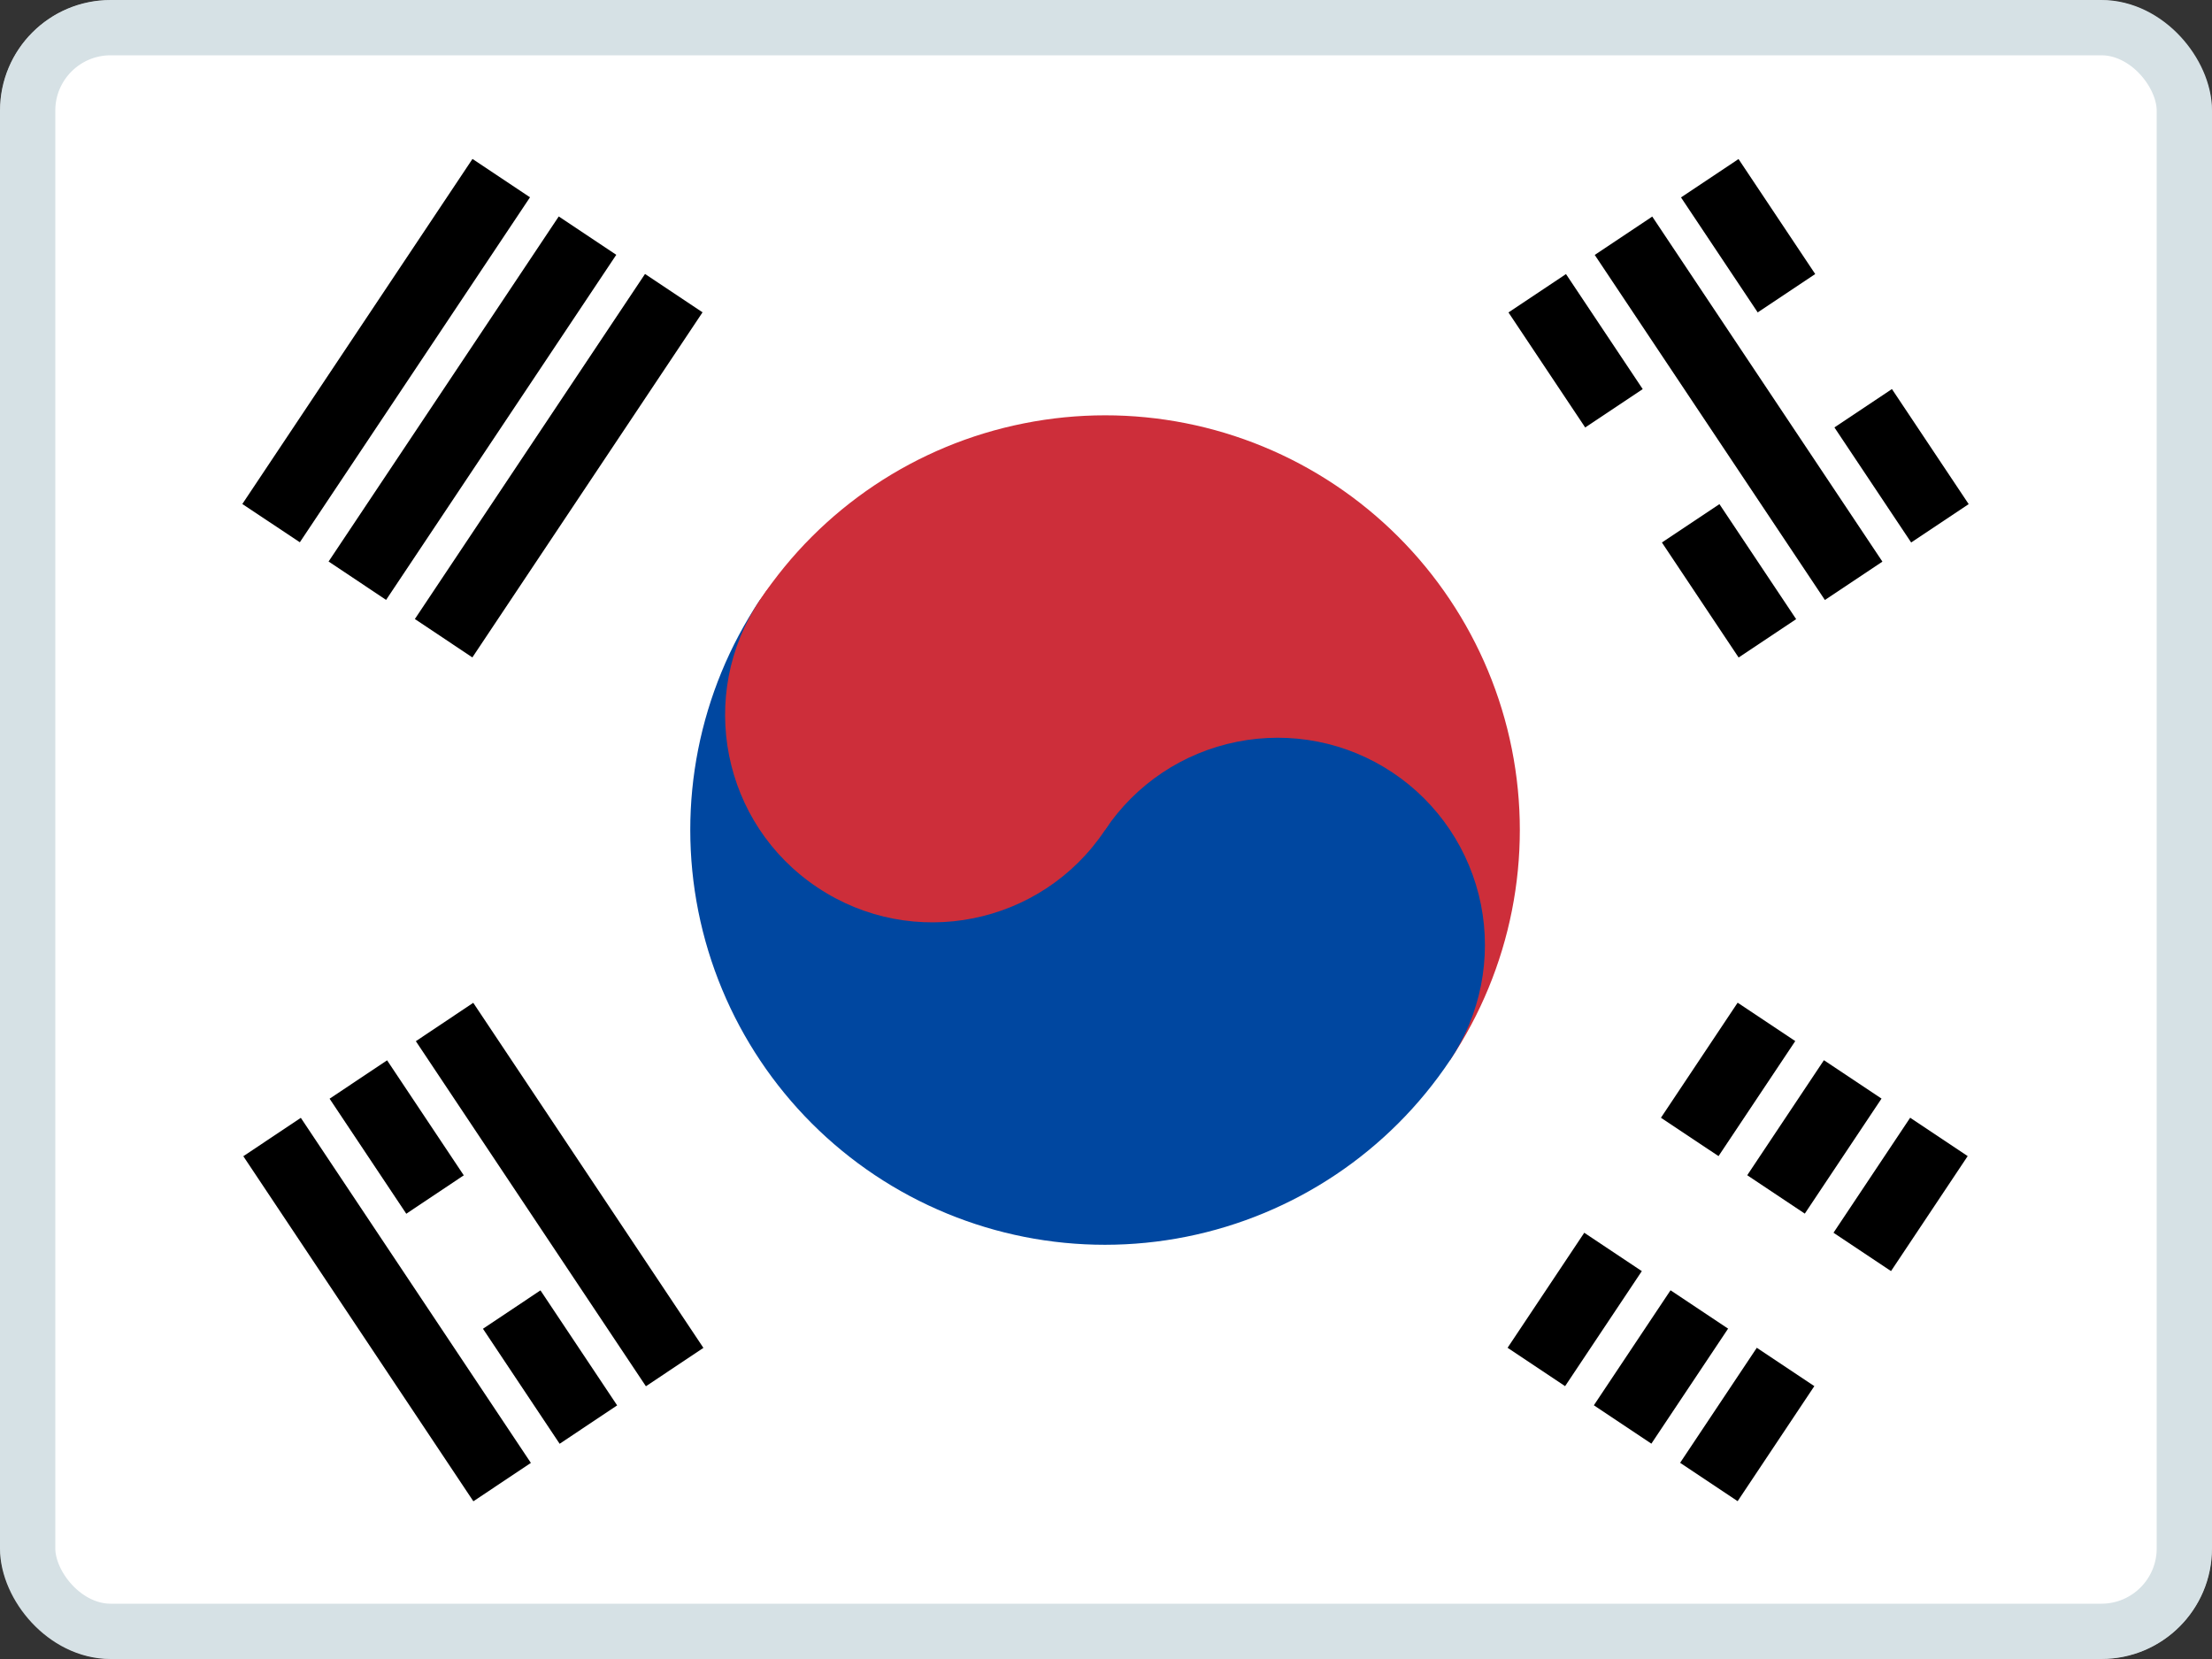
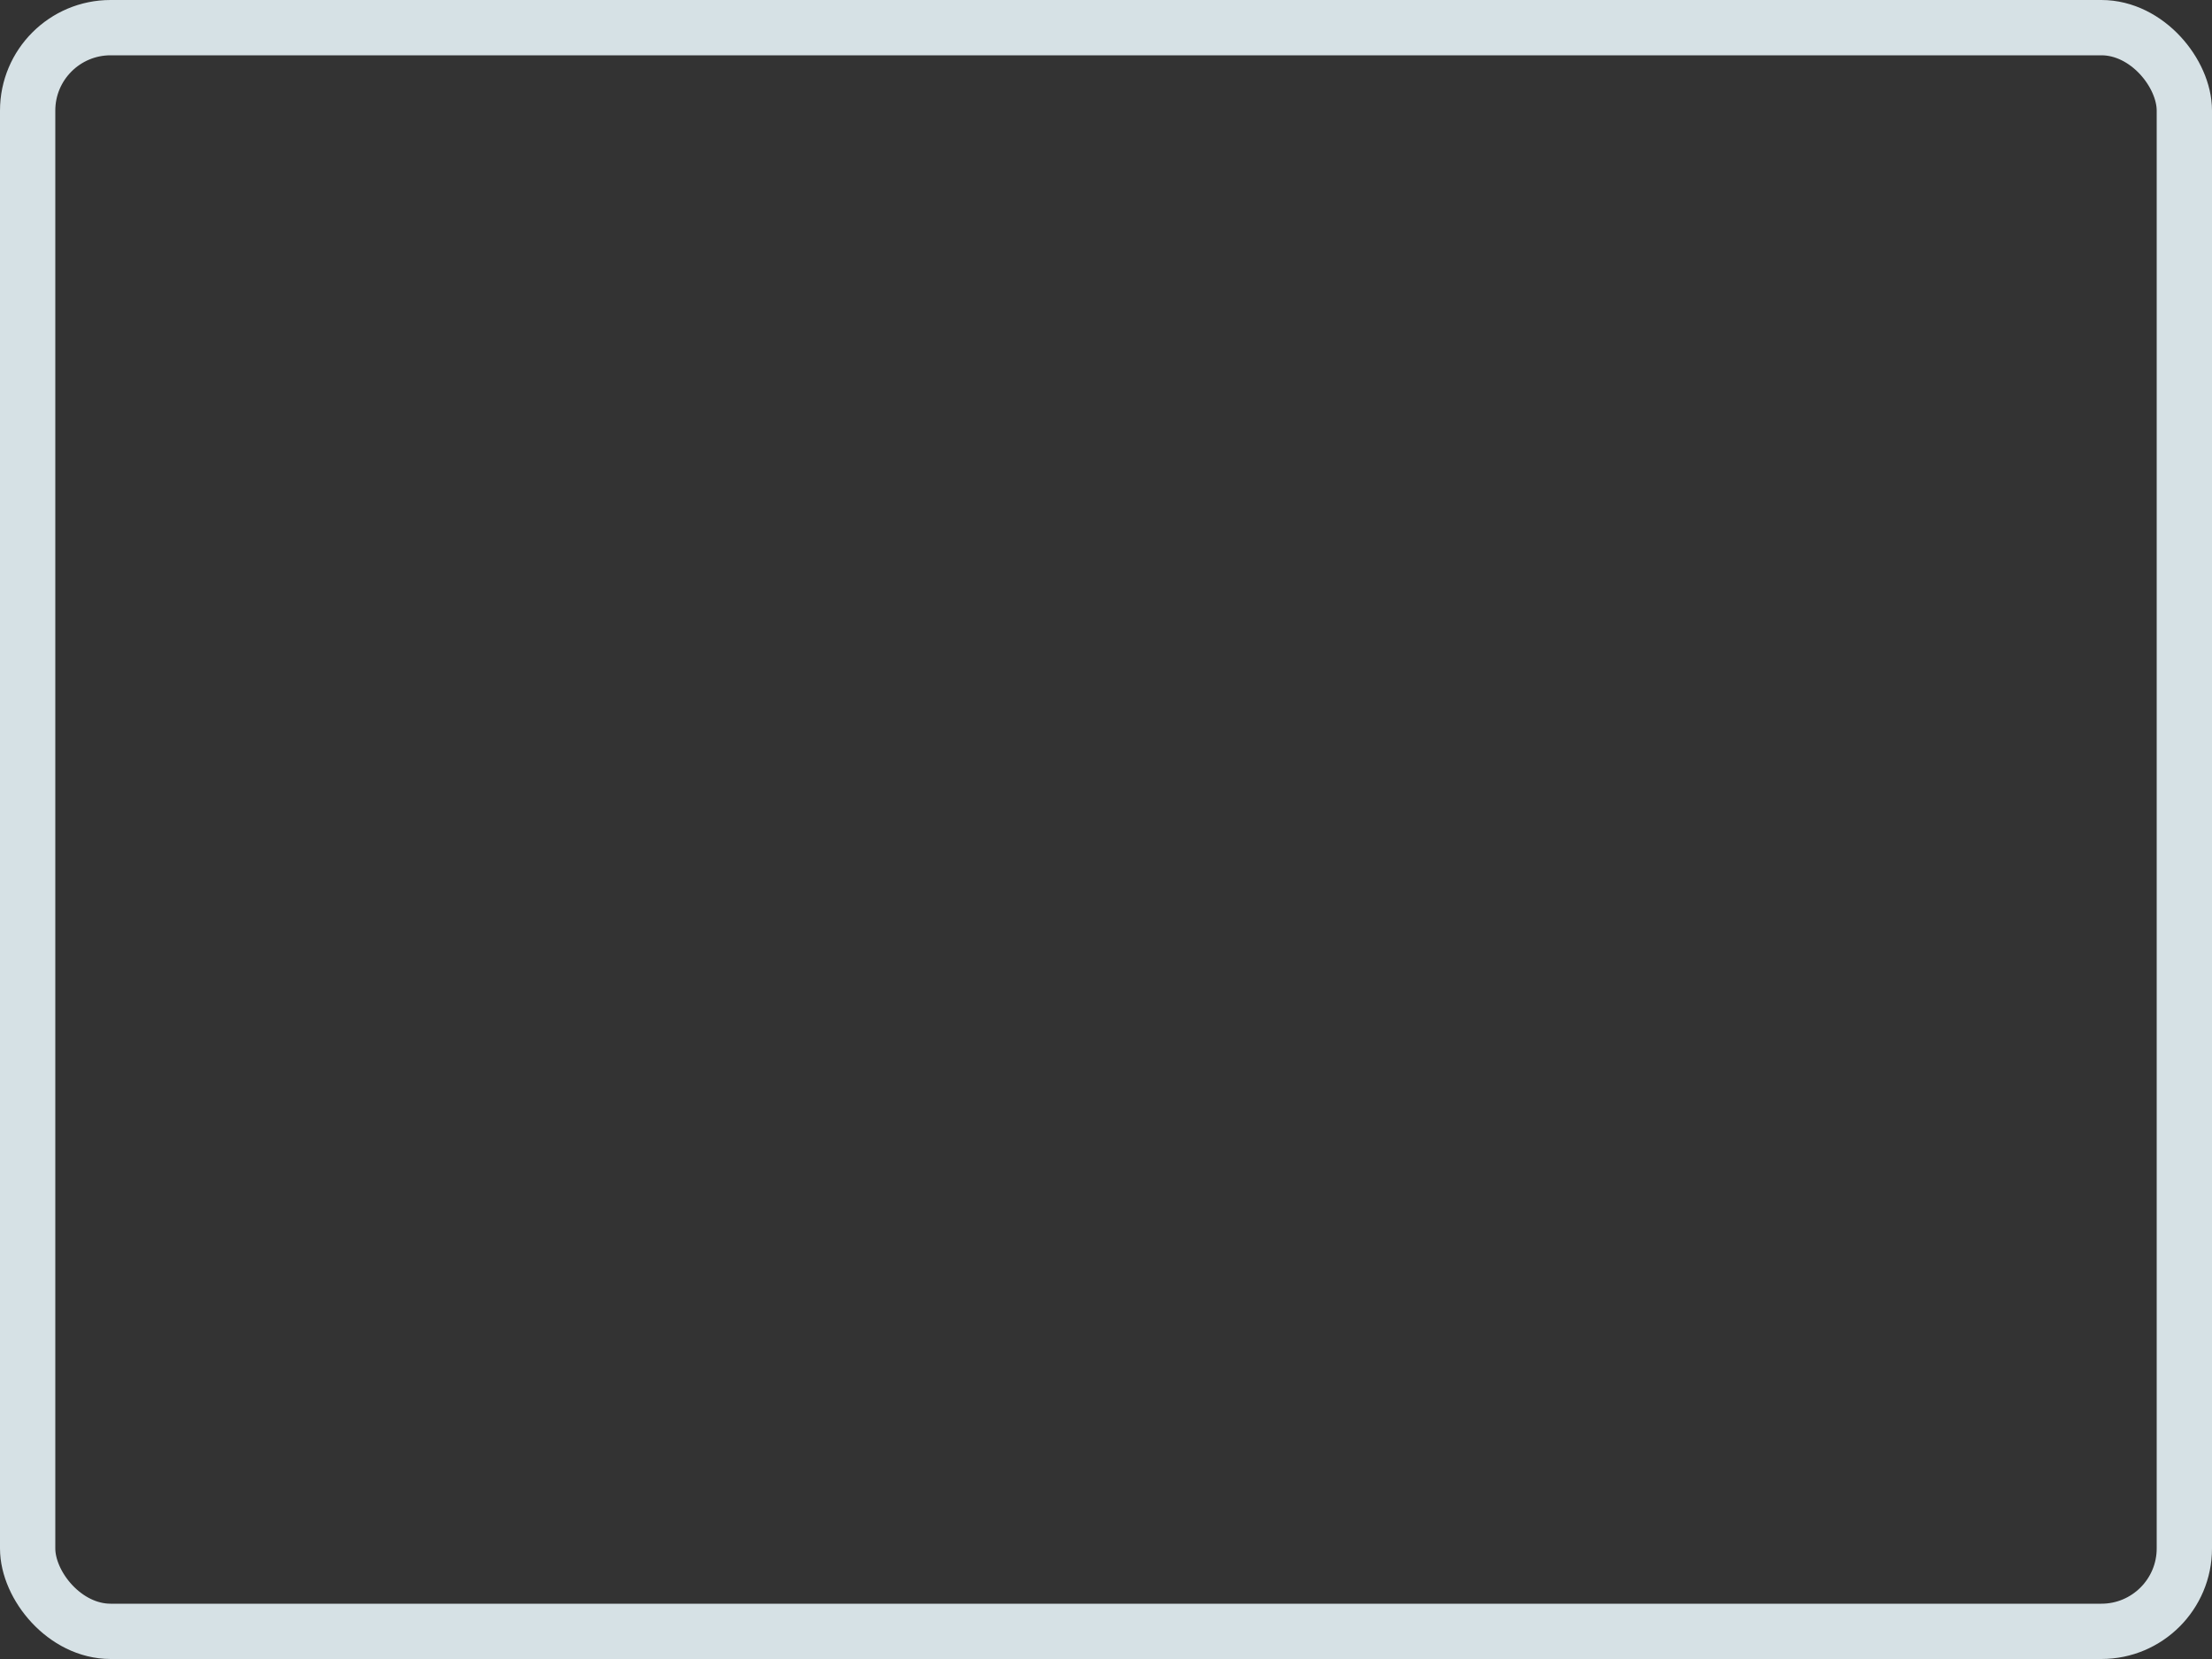
<svg xmlns="http://www.w3.org/2000/svg" width="20" height="15" viewBox="0 0 20 15" fill="none">
  <rect x="0" y="0" width="20" height="15" fill="#333333" stroke="none" />
  <g clip-path="url(#clip0_1_3808)">
    <mask id="mask0_1_3808" style="mask-type:luminance" maskUnits="userSpaceOnUse" x="-1" y="0" width="22" height="16">
      <path d="M-0 0.001H20V15.001H-0V0.001Z" fill="white" />
    </mask>
    <g mask="url(#mask0_1_3808)">
      <path fill-rule="evenodd" clip-rule="evenodd" d="M-0 0.001H20.003V15.001H-0V0.001Z" fill="white" />
      <path fill-rule="evenodd" clip-rule="evenodd" d="M2.191 4.557L4.272 1.437L4.792 1.784L2.711 4.903L2.191 4.557ZM2.971 5.077L5.052 1.957L5.572 2.304L3.491 5.424L2.971 5.077ZM3.751 5.597L5.832 2.477L6.352 2.824L4.271 5.944L3.751 5.597Z" fill="black" />
      <path fill-rule="evenodd" clip-rule="evenodd" d="M13.631 12.186L15.711 9.066L16.232 9.413L14.151 12.533L13.631 12.186ZM14.411 12.706L16.491 9.586L17.012 9.933L14.931 13.053L14.411 12.706ZM15.191 13.226L17.271 10.106L17.791 10.453L15.711 13.573L15.191 13.226Z" fill="black" />
      <path fill-rule="evenodd" clip-rule="evenodd" d="M14.411 10.453L17.011 12.186L14.411 10.453Z" fill="black" />
      <path d="M14.411 10.453L17.011 12.186" stroke="white" stroke-width="1.25" />
      <path fill-rule="evenodd" clip-rule="evenodd" d="M6.872 5.424C7.423 4.597 8.281 4.022 9.257 3.828C10.232 3.633 11.245 3.833 12.072 4.385C12.899 4.937 13.474 5.795 13.669 6.77C13.864 7.745 13.663 8.758 13.111 9.586L6.872 5.424Z" fill="#CD2E3A" />
      <path fill-rule="evenodd" clip-rule="evenodd" d="M6.871 5.424C6.319 6.252 6.119 7.264 6.314 8.24C6.509 9.215 7.083 10.073 7.91 10.625C8.738 11.177 9.751 11.377 10.726 11.182C11.701 10.987 12.559 10.413 13.111 9.586C13.387 9.172 13.487 8.665 13.39 8.178C13.292 7.69 13.005 7.261 12.591 6.985C12.178 6.709 11.671 6.609 11.184 6.707C10.696 6.804 10.267 7.091 9.991 7.505L6.871 5.424Z" fill="#0047A0" />
-       <path d="M9.991 7.505C10.566 6.643 10.333 5.479 9.472 4.905C8.61 4.33 7.446 4.563 6.871 5.424C6.297 6.286 6.529 7.45 7.391 8.024C8.252 8.599 9.417 8.366 9.991 7.505Z" fill="#CD2E3A" />
+       <path d="M9.991 7.505C10.566 6.643 10.333 5.479 9.472 4.905C8.61 4.33 7.446 4.563 6.871 5.424C6.297 6.286 6.529 7.45 7.391 8.024C8.252 8.599 9.417 8.366 9.991 7.505" fill="#CD2E3A" />
      <path fill-rule="evenodd" clip-rule="evenodd" d="M4.28 13.574L2.2 10.454L2.72 10.107L4.8 13.227L4.28 13.574ZM5.06 13.054L2.98 9.934L3.5 9.587L5.58 12.707L5.06 13.054ZM5.84 12.534L3.76 9.414L4.279 9.067L6.36 12.187L5.84 12.534Z" fill="black" />
      <path fill-rule="evenodd" clip-rule="evenodd" d="M15.72 5.945L13.639 2.825L14.159 2.478L16.24 5.598L15.72 5.945ZM16.5 5.425L14.419 2.305L14.939 1.958L17.02 5.078L16.5 5.425ZM17.28 4.905L15.199 1.785L15.719 1.438L17.8 4.558L17.28 4.905Z" fill="black" />
      <path fill-rule="evenodd" clip-rule="evenodd" d="M3.89 11.581L4.67 11.06L3.89 11.581ZM14.42 4.558L15.329 3.952L14.42 4.558ZM16.11 3.431L16.889 2.911L16.11 3.431Z" fill="black" />
      <path d="M3.89 11.581L4.67 11.06M14.42 4.558L15.329 3.952M16.11 3.431L16.889 2.911" stroke="white" stroke-width="1.25" />
    </g>
  </g>
  <rect x="0.25" y="0.25" width="19.5" height="14.5" rx="0.75" stroke="#D6E1E5" stroke-width="0.5" />
  <defs>
    <clipPath id="clip0_1_3808">
-       <rect width="20" height="15" rx="1" fill="white" />
-     </clipPath>
+       </clipPath>
  </defs>
</svg>